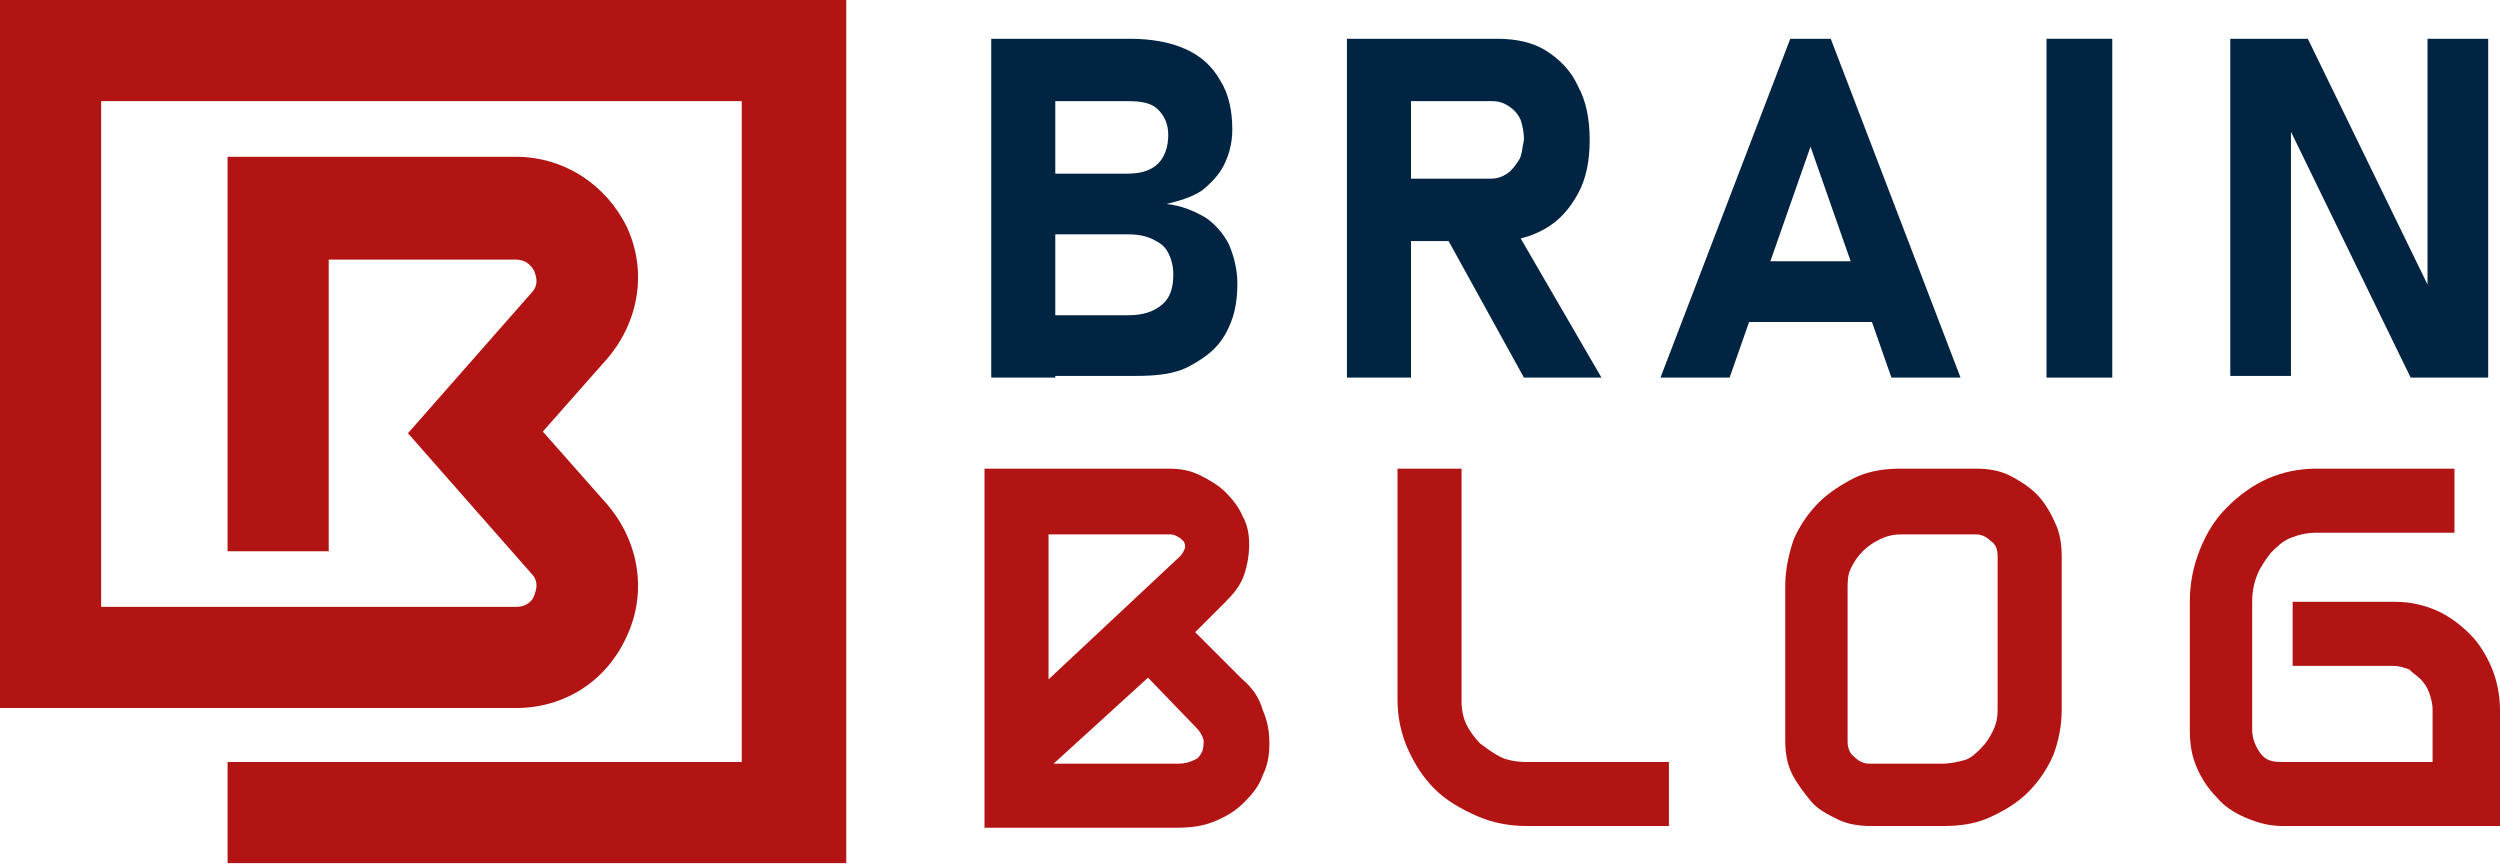
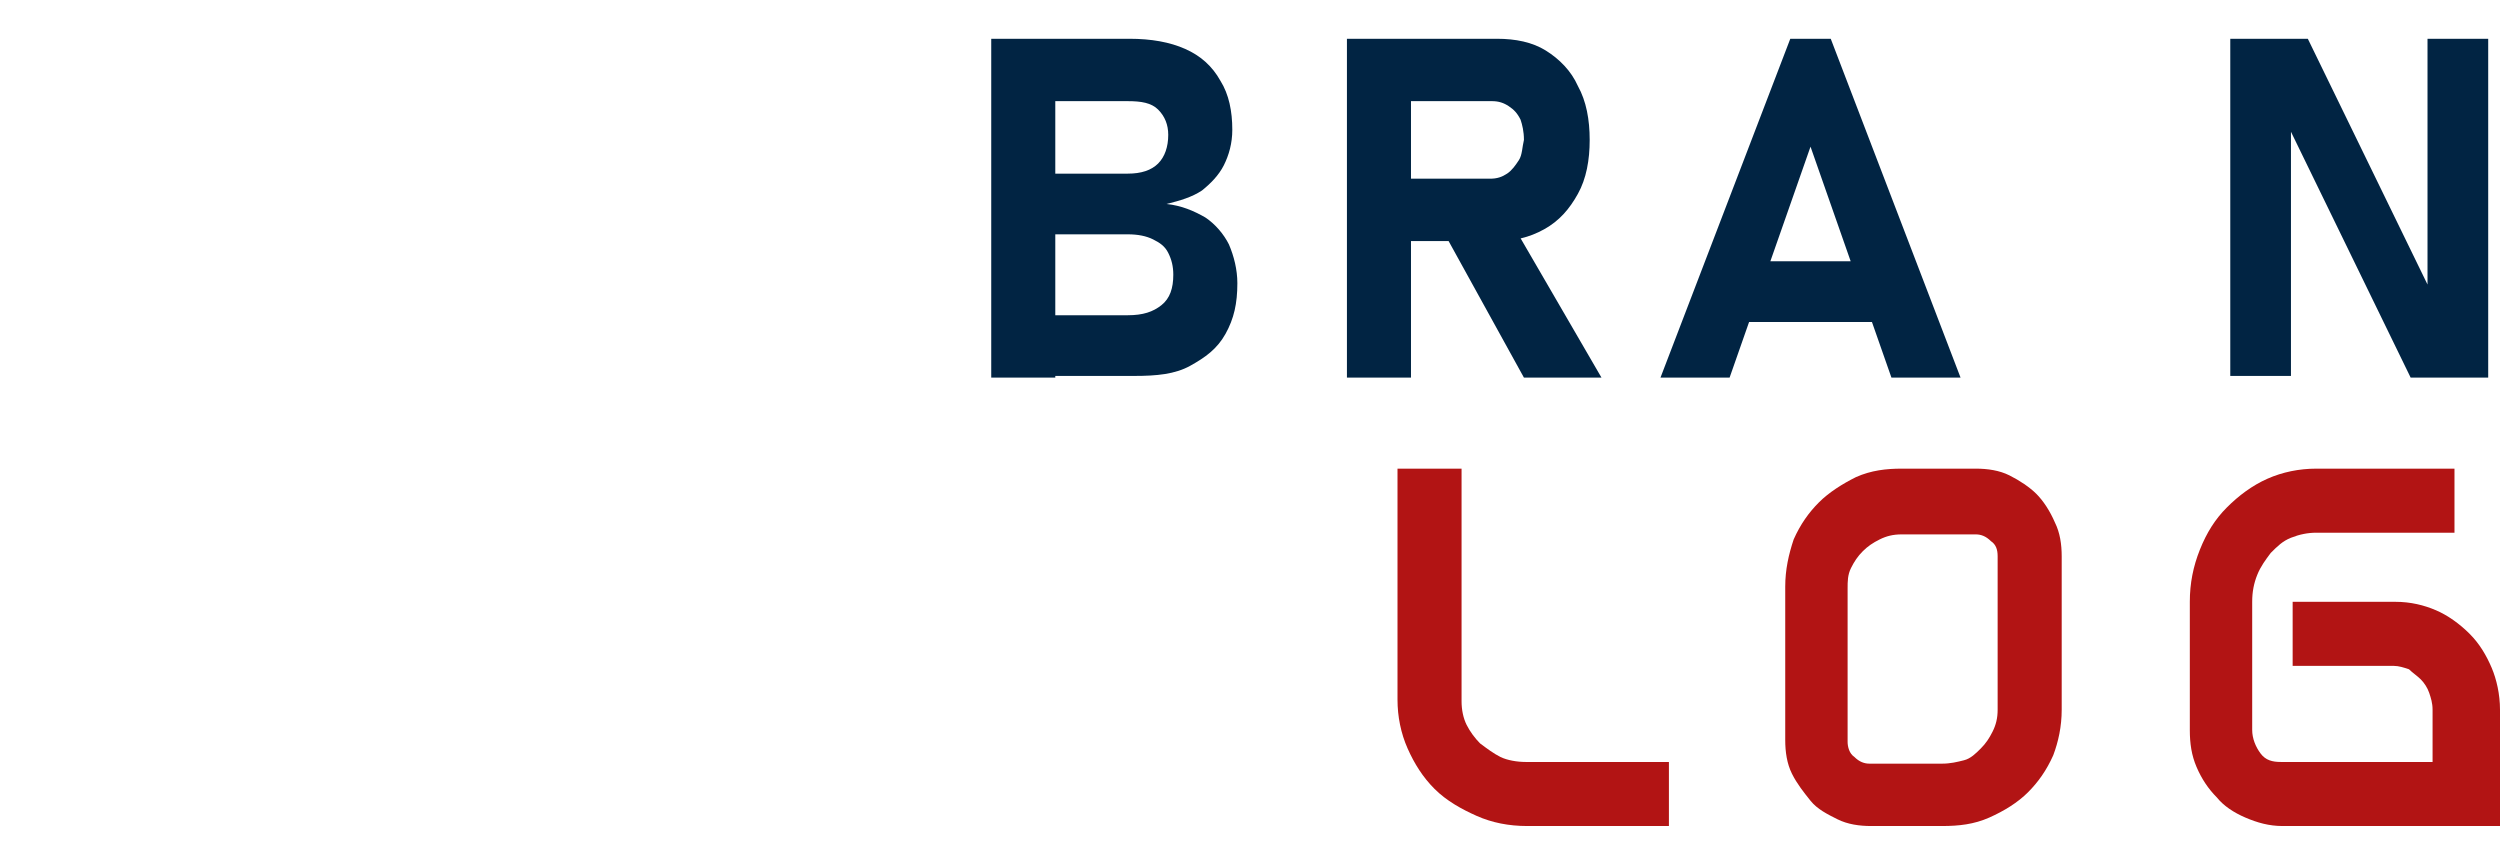
<svg xmlns="http://www.w3.org/2000/svg" version="1.1" id="Layer_1" x="0px" y="0px" width="148.3px" height="51.3px" viewBox="0 0 148.3 51.3" style="enable-background:new 0 0 148.3 51.3;" xml:space="preserve">
  <style type="text/css">
	.st0{fill:#012443;}
	.st1{fill:#B21414;}
</style>
  <g>
    <g>
      <path class="st0" d="M58.8,2.3h3.8v20.1h-3.8V2.3z M60.5,18.7h6.4c0.9,0,1.5-0.2,2-0.6c0.5-0.4,0.7-1,0.7-1.8v0    c0-0.5-0.1-0.9-0.3-1.3s-0.5-0.6-0.9-0.8c-0.4-0.2-0.9-0.3-1.5-0.3h-6.4v-3.6h6.4c0.8,0,1.4-0.2,1.8-0.6c0.4-0.4,0.6-1,0.6-1.7    c0-0.6-0.2-1.1-0.6-1.5c-0.4-0.4-1-0.5-1.8-0.5h-6.4V2.3H67c1.3,0,2.4,0.2,3.3,0.6c0.9,0.4,1.6,1,2.1,1.9c0.5,0.8,0.7,1.8,0.7,2.9    c0,0.8-0.2,1.5-0.5,2.1c-0.3,0.6-0.8,1.1-1.3,1.5c-0.6,0.4-1.3,0.6-2.1,0.8c0.9,0.1,1.6,0.4,2.3,0.8c0.6,0.4,1.1,1,1.4,1.6    c0.3,0.7,0.5,1.5,0.5,2.3v0c0,1.2-0.2,2.1-0.7,3s-1.2,1.4-2.1,1.9s-2,0.6-3.3,0.6h-6.8V18.7z" />
      <path class="st0" d="M79.9,2.3h3.8v20.1h-3.8V2.3z M81.4,10.6h7c0.4,0,0.7-0.1,1-0.3c0.3-0.2,0.5-0.5,0.7-0.8s0.2-0.8,0.3-1.2    c0-0.5-0.1-0.9-0.2-1.2c-0.2-0.4-0.4-0.6-0.7-0.8c-0.3-0.2-0.6-0.3-1-0.3h-7V2.3h7.3c1.1,0,2.1,0.2,2.9,0.7    c0.8,0.5,1.5,1.2,1.9,2.1c0.5,0.9,0.7,2,0.7,3.2c0,1.2-0.2,2.3-0.7,3.2c-0.5,0.9-1.1,1.6-2,2.1s-1.8,0.7-2.9,0.7h-7.3V10.6z     M85.6,13.7l4-0.6l5.4,9.3h-4.6L85.6,13.7z" />
      <path class="st0" d="M106.2,2.3h2.4l7.7,20.1h-4.1l-4.8-13.7l-4.8,13.7h-4.1L106.2,2.3z M102.2,15.5h10.6v3.6h-10.6V15.5z" />
-       <path class="st0" d="M125.3,22.4h-3.9V2.3h3.9V22.4z" />
      <path class="st0" d="M132.3,2.3h4.6l7.5,15.4L144,18V2.3h3.6v20.1H143l-7.4-15.2l0.3-0.4v15.5h-3.6V2.3z" />
-       <path class="st1" d="M73.7,40.3c0.6,0.5,1,1.1,1.2,1.8c0.3,0.7,0.4,1.3,0.4,2c0,0.7-0.1,1.3-0.4,1.9c-0.2,0.6-0.6,1.1-1.1,1.6    s-1,0.8-1.7,1.1c-0.7,0.3-1.4,0.4-2.3,0.4H58.4V27.8h10.9c0.7,0,1.3,0.1,1.9,0.4c0.6,0.3,1.1,0.6,1.5,1c0.4,0.4,0.8,0.9,1,1.4    c0.3,0.5,0.4,1.1,0.4,1.7s-0.1,1.2-0.3,1.8s-0.6,1.1-1.1,1.6l-1.8,1.8L73.7,40.3z M62.2,40.3l7.8-7.3c0.2-0.2,0.2-0.3,0.3-0.5    c0-0.1,0-0.3-0.1-0.4c-0.1-0.1-0.2-0.2-0.4-0.3s-0.3-0.1-0.5-0.1h-7.1V40.3z M69.9,45.3c0.4,0,0.7-0.1,0.9-0.2    c0.3-0.1,0.4-0.3,0.5-0.5c0.1-0.2,0.1-0.5,0.1-0.7c-0.1-0.3-0.2-0.5-0.5-0.8l-2.8-2.9l-5.6,5.1H69.9z" />
      <path class="st1" d="M87,43c0.2,0.4,0.5,0.8,0.8,1.1c0.4,0.3,0.8,0.6,1.2,0.8s1,0.3,1.5,0.3H99v3.8h-8.4c-1.1,0-2.1-0.2-3-0.6    s-1.8-0.9-2.5-1.6c-0.7-0.7-1.2-1.5-1.6-2.4c-0.4-0.9-0.6-1.9-0.6-2.9V27.8h3.8v13.8C86.7,42.1,86.8,42.6,87,43z" />
      <path class="st1" d="M117.2,27.8c0.7,0,1.4,0.1,2,0.4c0.6,0.3,1.2,0.7,1.6,1.1s0.8,1,1.1,1.7c0.3,0.6,0.4,1.3,0.4,2v9.1    c0,1-0.2,1.9-0.5,2.7c-0.4,0.9-0.9,1.6-1.5,2.2c-0.6,0.6-1.4,1.1-2.3,1.5c-0.9,0.4-1.8,0.5-2.8,0.5H111c-0.7,0-1.4-0.1-2-0.4    c-0.6-0.3-1.2-0.6-1.6-1.1s-0.8-1-1.1-1.6s-0.4-1.3-0.4-2v-9.1c0-1,0.2-1.9,0.5-2.8c0.4-0.9,0.9-1.6,1.5-2.2    c0.6-0.6,1.4-1.1,2.2-1.5c0.9-0.4,1.8-0.5,2.7-0.5H117.2z M118.5,33c0-0.4-0.1-0.7-0.4-0.9c-0.3-0.3-0.6-0.4-0.9-0.4h-4.4    c-0.5,0-0.9,0.1-1.3,0.3c-0.4,0.2-0.7,0.4-1,0.7c-0.3,0.3-0.5,0.6-0.7,1c-0.2,0.4-0.2,0.8-0.2,1.2V44c0,0.3,0.1,0.7,0.4,0.9    c0.3,0.3,0.6,0.4,0.9,0.4h4.3c0.5,0,0.9-0.1,1.3-0.2s0.7-0.4,1-0.7c0.3-0.3,0.5-0.6,0.7-1c0.2-0.4,0.3-0.8,0.3-1.3V33z" />
      <path class="st1" d="M144.5,36.2c0.7,0.3,1.4,0.8,2,1.4c0.6,0.6,1,1.3,1.3,2s0.5,1.6,0.5,2.5v6.9h-12.9c-0.8,0-1.5-0.2-2.2-0.5    c-0.7-0.3-1.3-0.7-1.7-1.2c-0.5-0.5-0.9-1.1-1.2-1.8c-0.3-0.7-0.4-1.4-0.4-2.2v-7.6c0-1.1,0.2-2.1,0.6-3.1c0.4-1,0.9-1.8,1.6-2.5    c0.7-0.7,1.5-1.3,2.4-1.7s1.9-0.6,2.9-0.6h8.2v3.8h-8.2c-0.5,0-1,0.1-1.5,0.3c-0.5,0.2-0.8,0.5-1.2,0.9c-0.3,0.4-0.6,0.8-0.8,1.3    c-0.2,0.5-0.3,1-0.3,1.6v7.6c0,0.5,0.2,1,0.5,1.4c0.3,0.4,0.7,0.5,1.2,0.5h9v-3.1c0-0.4-0.1-0.7-0.2-1c-0.1-0.3-0.3-0.6-0.5-0.8    s-0.5-0.4-0.7-0.6c-0.3-0.1-0.6-0.2-0.9-0.2H136v-3.8h6.1C143,35.7,143.8,35.9,144.5,36.2z" />
    </g>
  </g>
-   <path class="st1" d="M0,0v42l30.6,0c2.9,0,5.4-1.6,6.6-4.3c1.2-2.6,0.7-5.6-1.2-7.8l-3.8-4.3l3.8-4.3c1.9-2.2,2.4-5.2,1.2-7.8  C36,11,33.5,9.3,30.6,9.3H13.5l0,23.4h6V15.4h11.1c0.7,0,1,0.5,1.1,0.7c0.1,0.3,0.3,0.8-0.2,1.3l-7.3,8.3l7.3,8.3  c0.5,0.5,0.3,1,0.2,1.3c-0.1,0.3-0.4,0.7-1.1,0.7L6,36V6h38v39.2H21.5h-2h-6v6h36.7V0H0z" />
</svg>